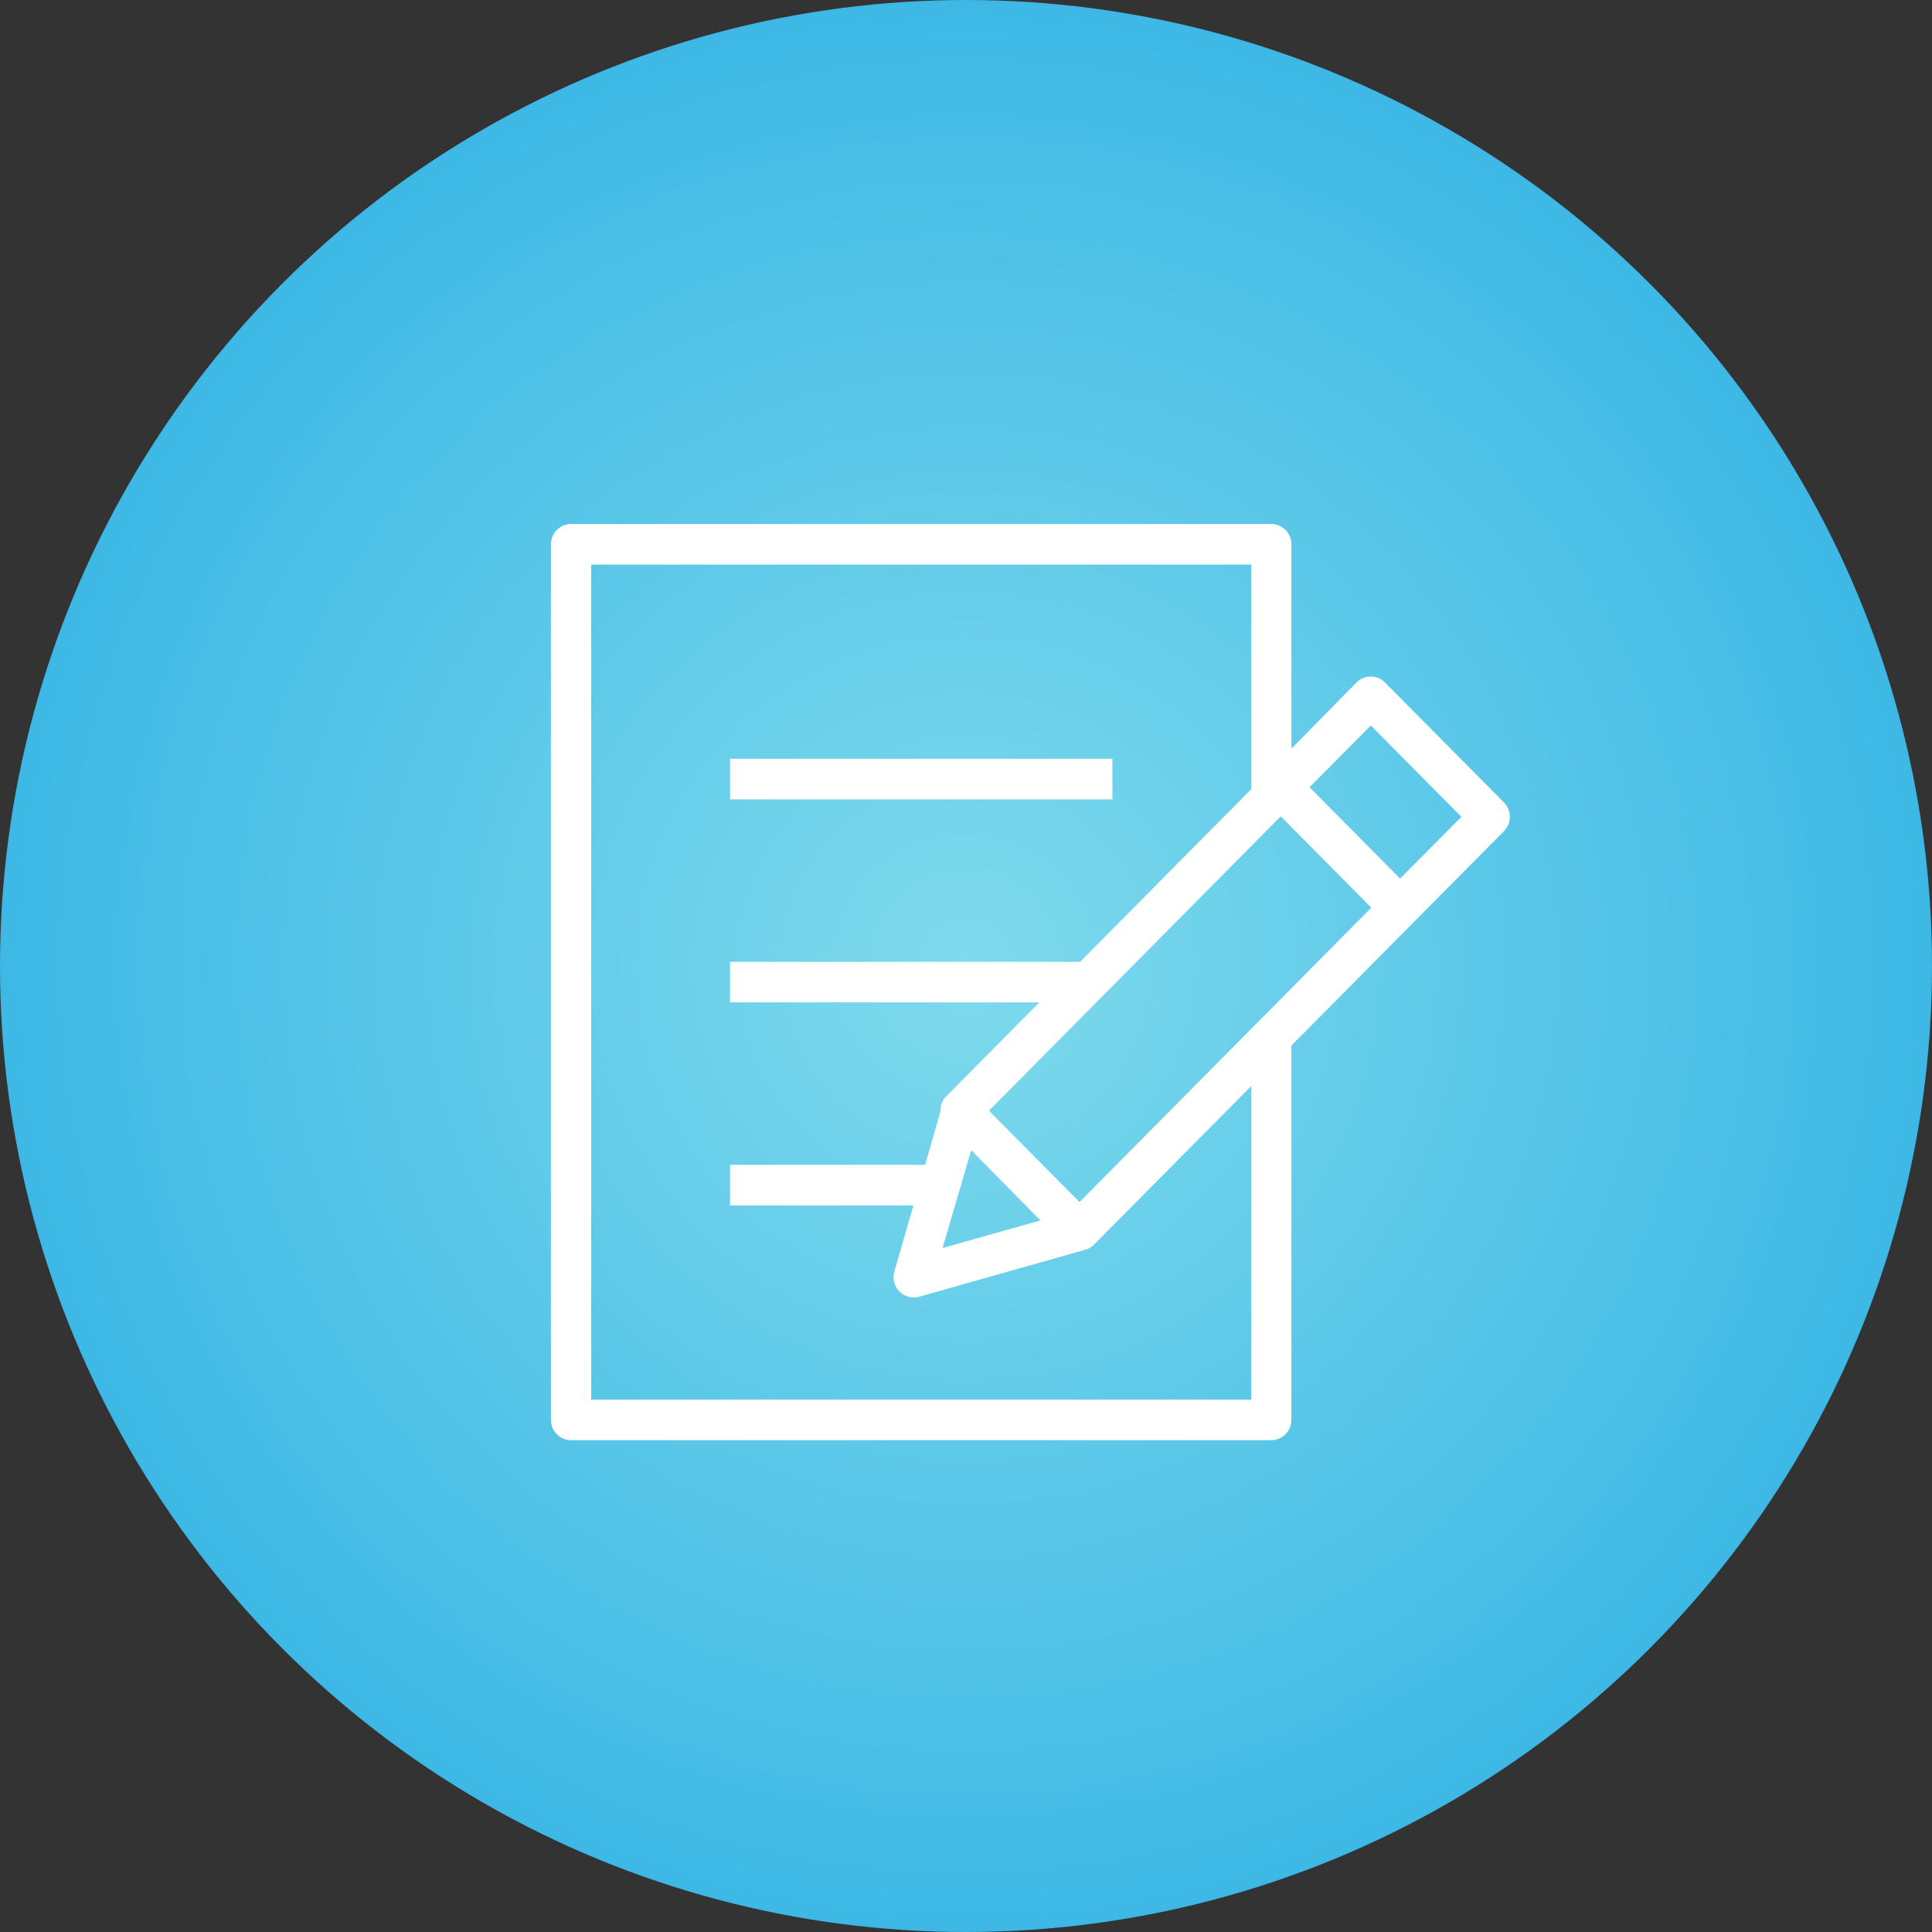
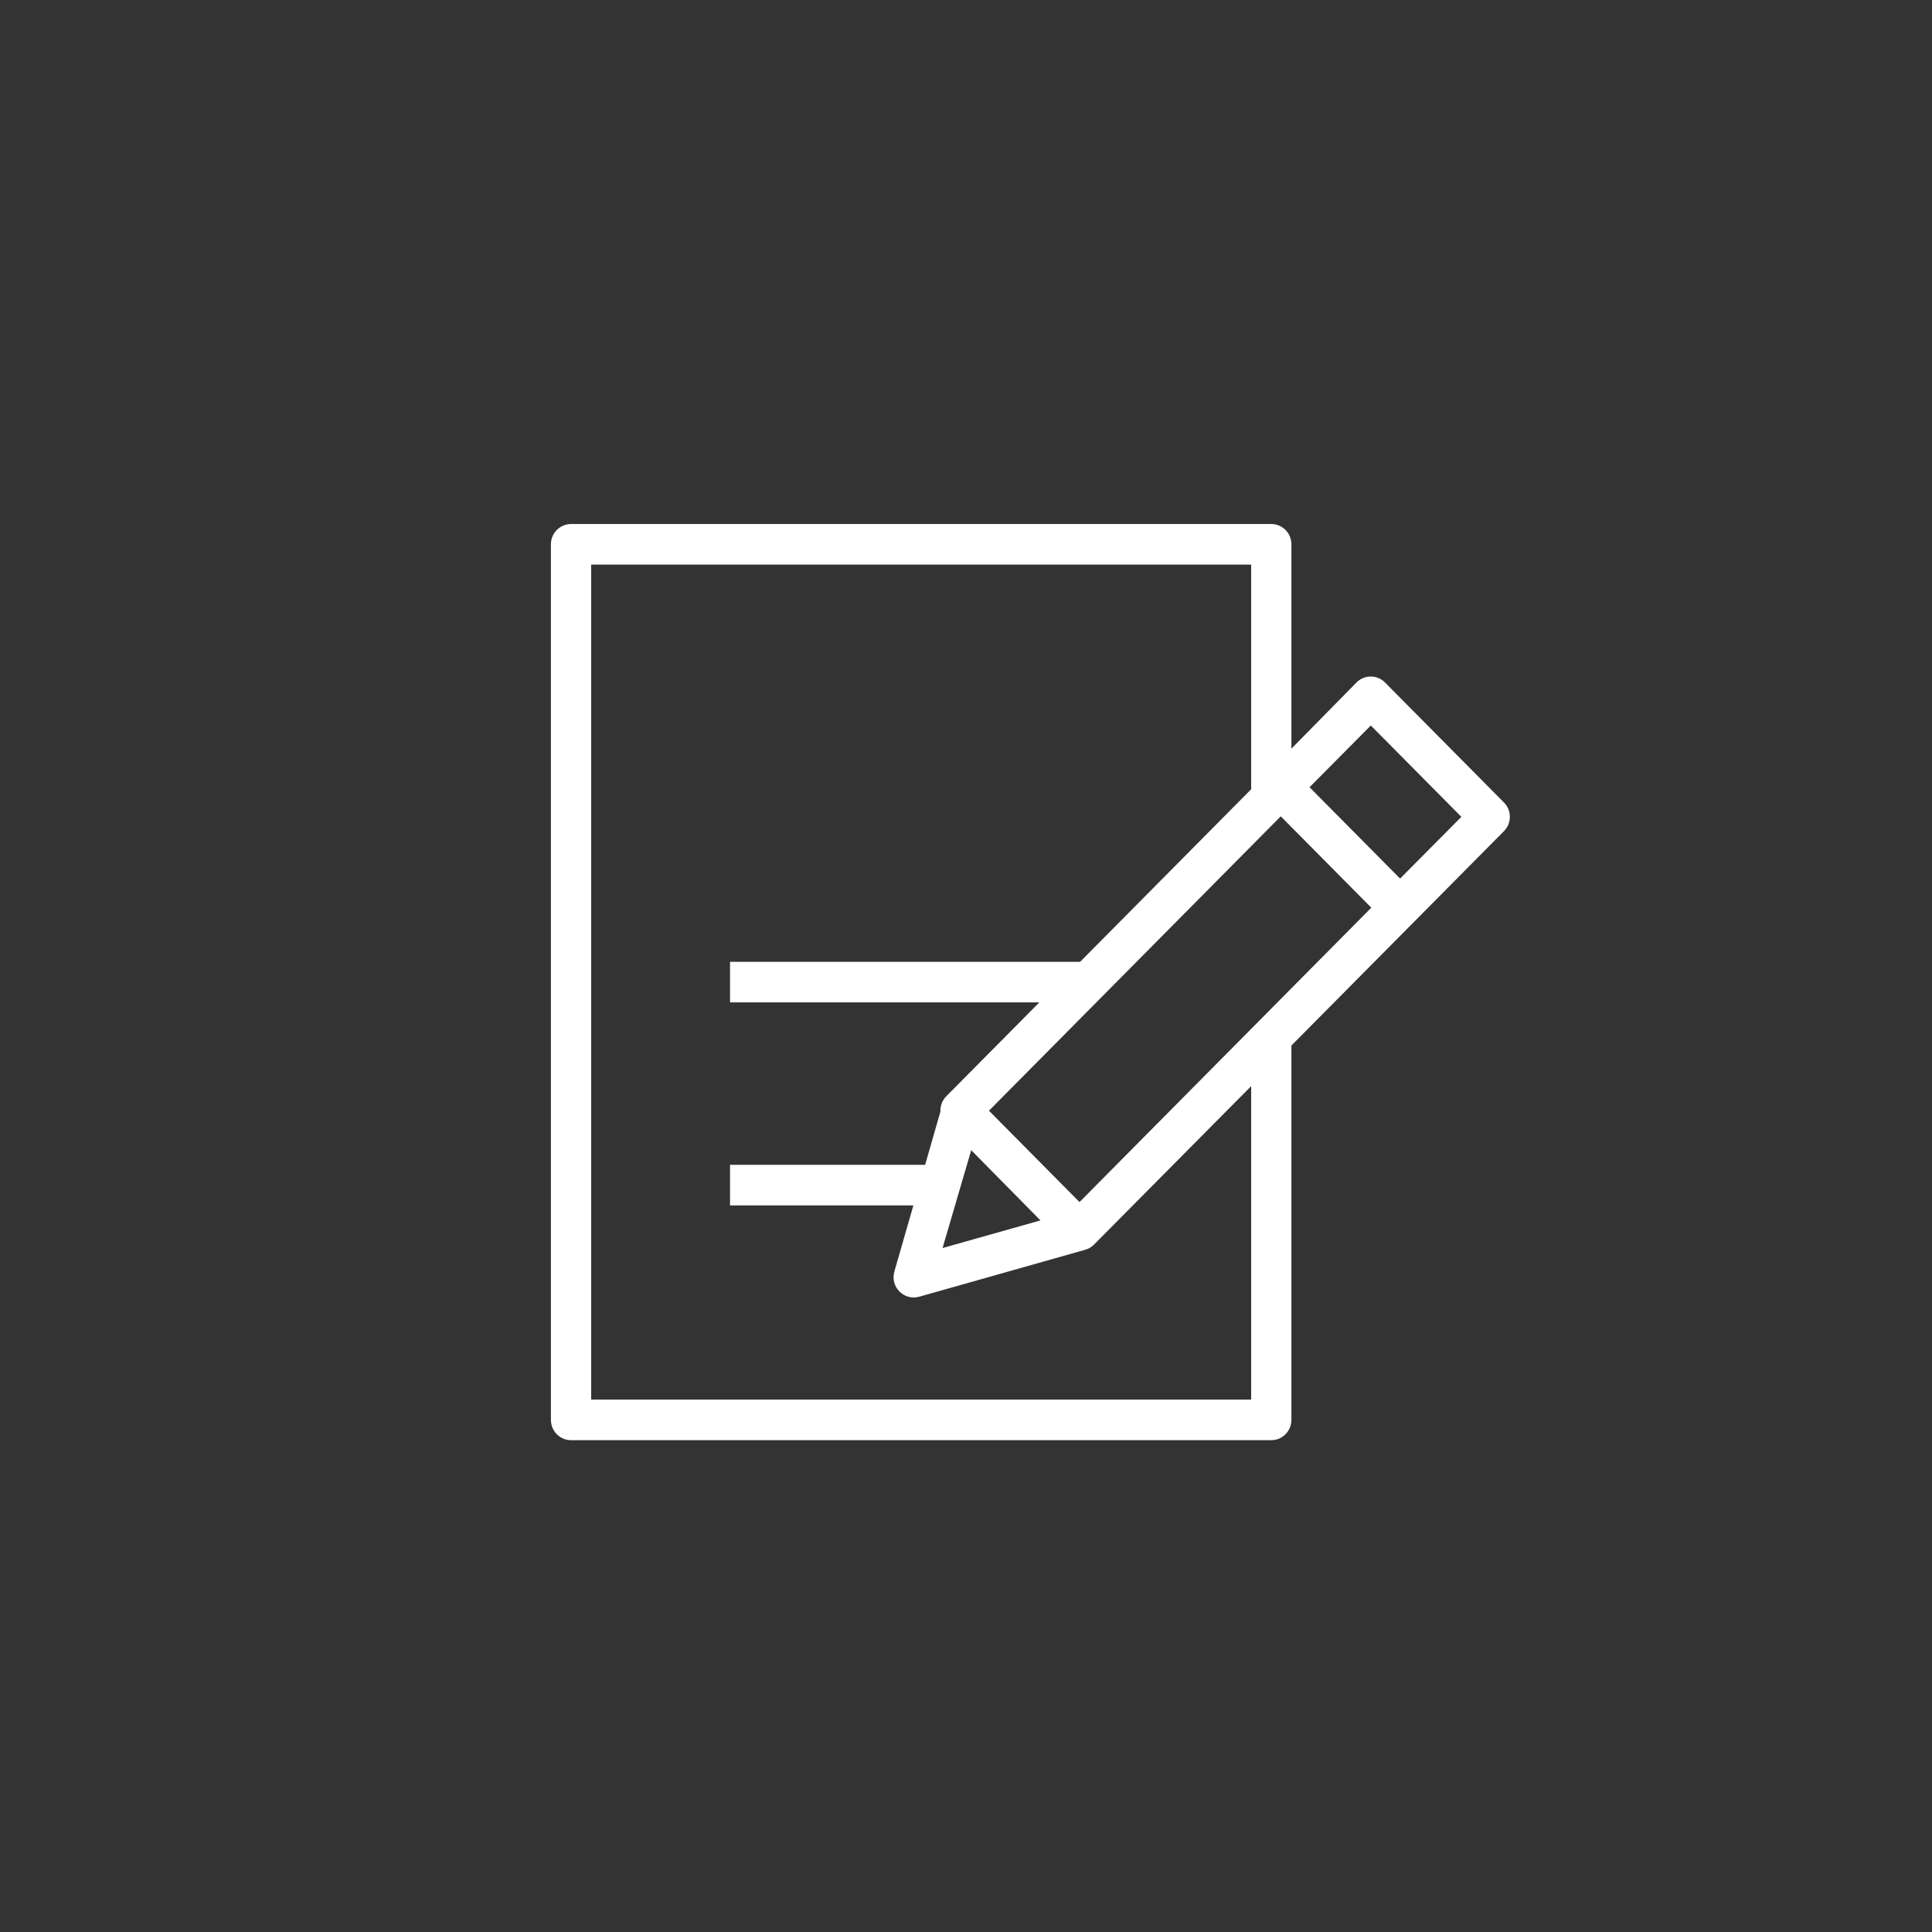
<svg xmlns="http://www.w3.org/2000/svg" width="60" height="60" viewBox="0 0 60 60">
  <rect x="0" y="0" width="60" height="60" fill="#333333" stroke="none" />
  <defs>
    <radialGradient id="advantages-a" r="64.912%" fx="50%" fy="50%">
      <stop offset="0%" stop-color="#7FDAEC" />
      <stop offset="100%" stop-color="#29AEE4" />
    </radialGradient>
  </defs>
  <g fill="none" fill-rule="evenodd">
-     <circle cx="30" cy="30" r="30" fill="url(#advantages-a)" fill-rule="nonzero" />
    <g fill="#FFF" transform="translate(17 16)">
      <path fill-rule="nonzero" d="M22.481,0.274 L0.734,0.274 C0.389,0.274 0.109,0.556 0.109,0.905 L0.109,28.095 C0.109,28.444 0.389,28.726 0.734,28.726 L22.481,28.726 C22.826,28.726 23.106,28.444 23.106,28.095 L23.106,16.47 L29.706,9.813 C29.824,9.694 29.89,9.534 29.89,9.367 C29.89,9.199 29.824,9.039 29.706,8.921 L26.012,5.195 C25.895,5.076 25.736,5.01 25.57,5.01 C25.404,5.01 25.245,5.076 25.128,5.195 L23.106,7.25 L23.106,0.905 C23.106,0.556 22.826,0.274 22.481,0.274 Z M21.856,27.465 L1.359,27.465 L1.359,1.535 L21.856,1.535 L21.856,8.511 L16.544,13.87 L5.672,13.87 L5.672,15.13 L15.278,15.13 L12.387,18.046 C12.264,18.171 12.198,18.343 12.206,18.519 L11.731,20.174 L5.672,20.174 L5.672,21.435 L11.366,21.435 L10.772,23.499 C10.713,23.718 10.775,23.951 10.934,24.11 C11.093,24.27 11.324,24.332 11.541,24.272 L16.694,22.815 C16.797,22.788 16.892,22.733 16.969,22.658 L21.856,17.731 L21.856,27.465 Z M13.162,19.72 L15.312,21.901 L12.272,22.759 L13.162,19.72 Z M13.713,18.494 L22.775,9.352 L25.587,12.189 L16.525,21.331 L13.713,18.494 Z M25.572,6.531 L28.384,9.368 L26.481,11.285 L23.669,8.448 L25.572,6.531 Z" />
-       <rect width="11.875" height="1.261" x="5.672" y="7.565" />
    </g>
  </g>
</svg>